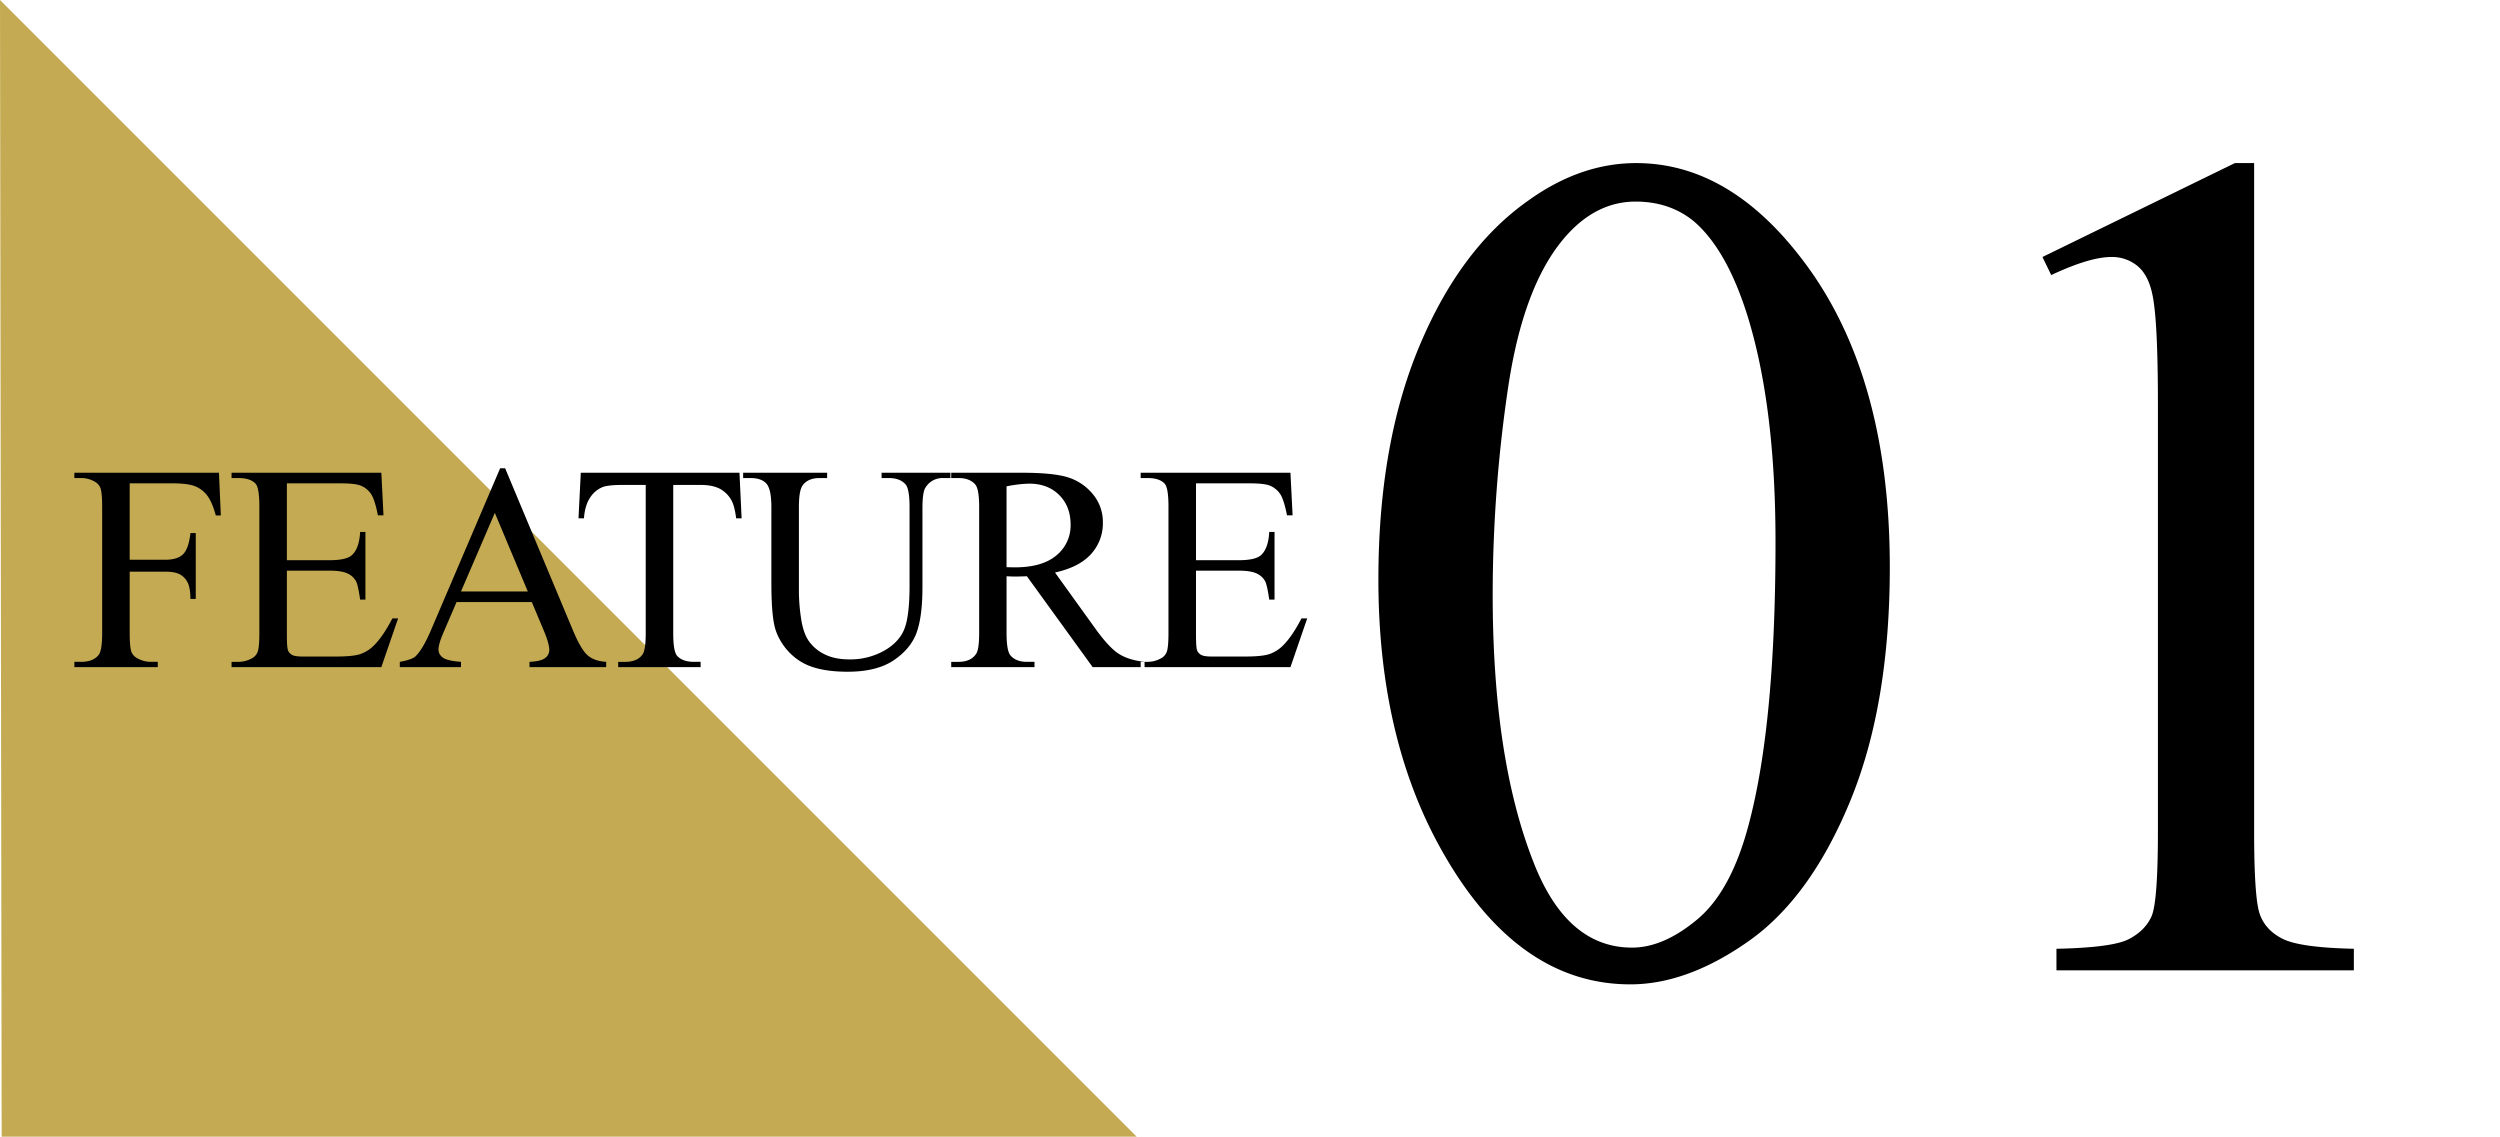
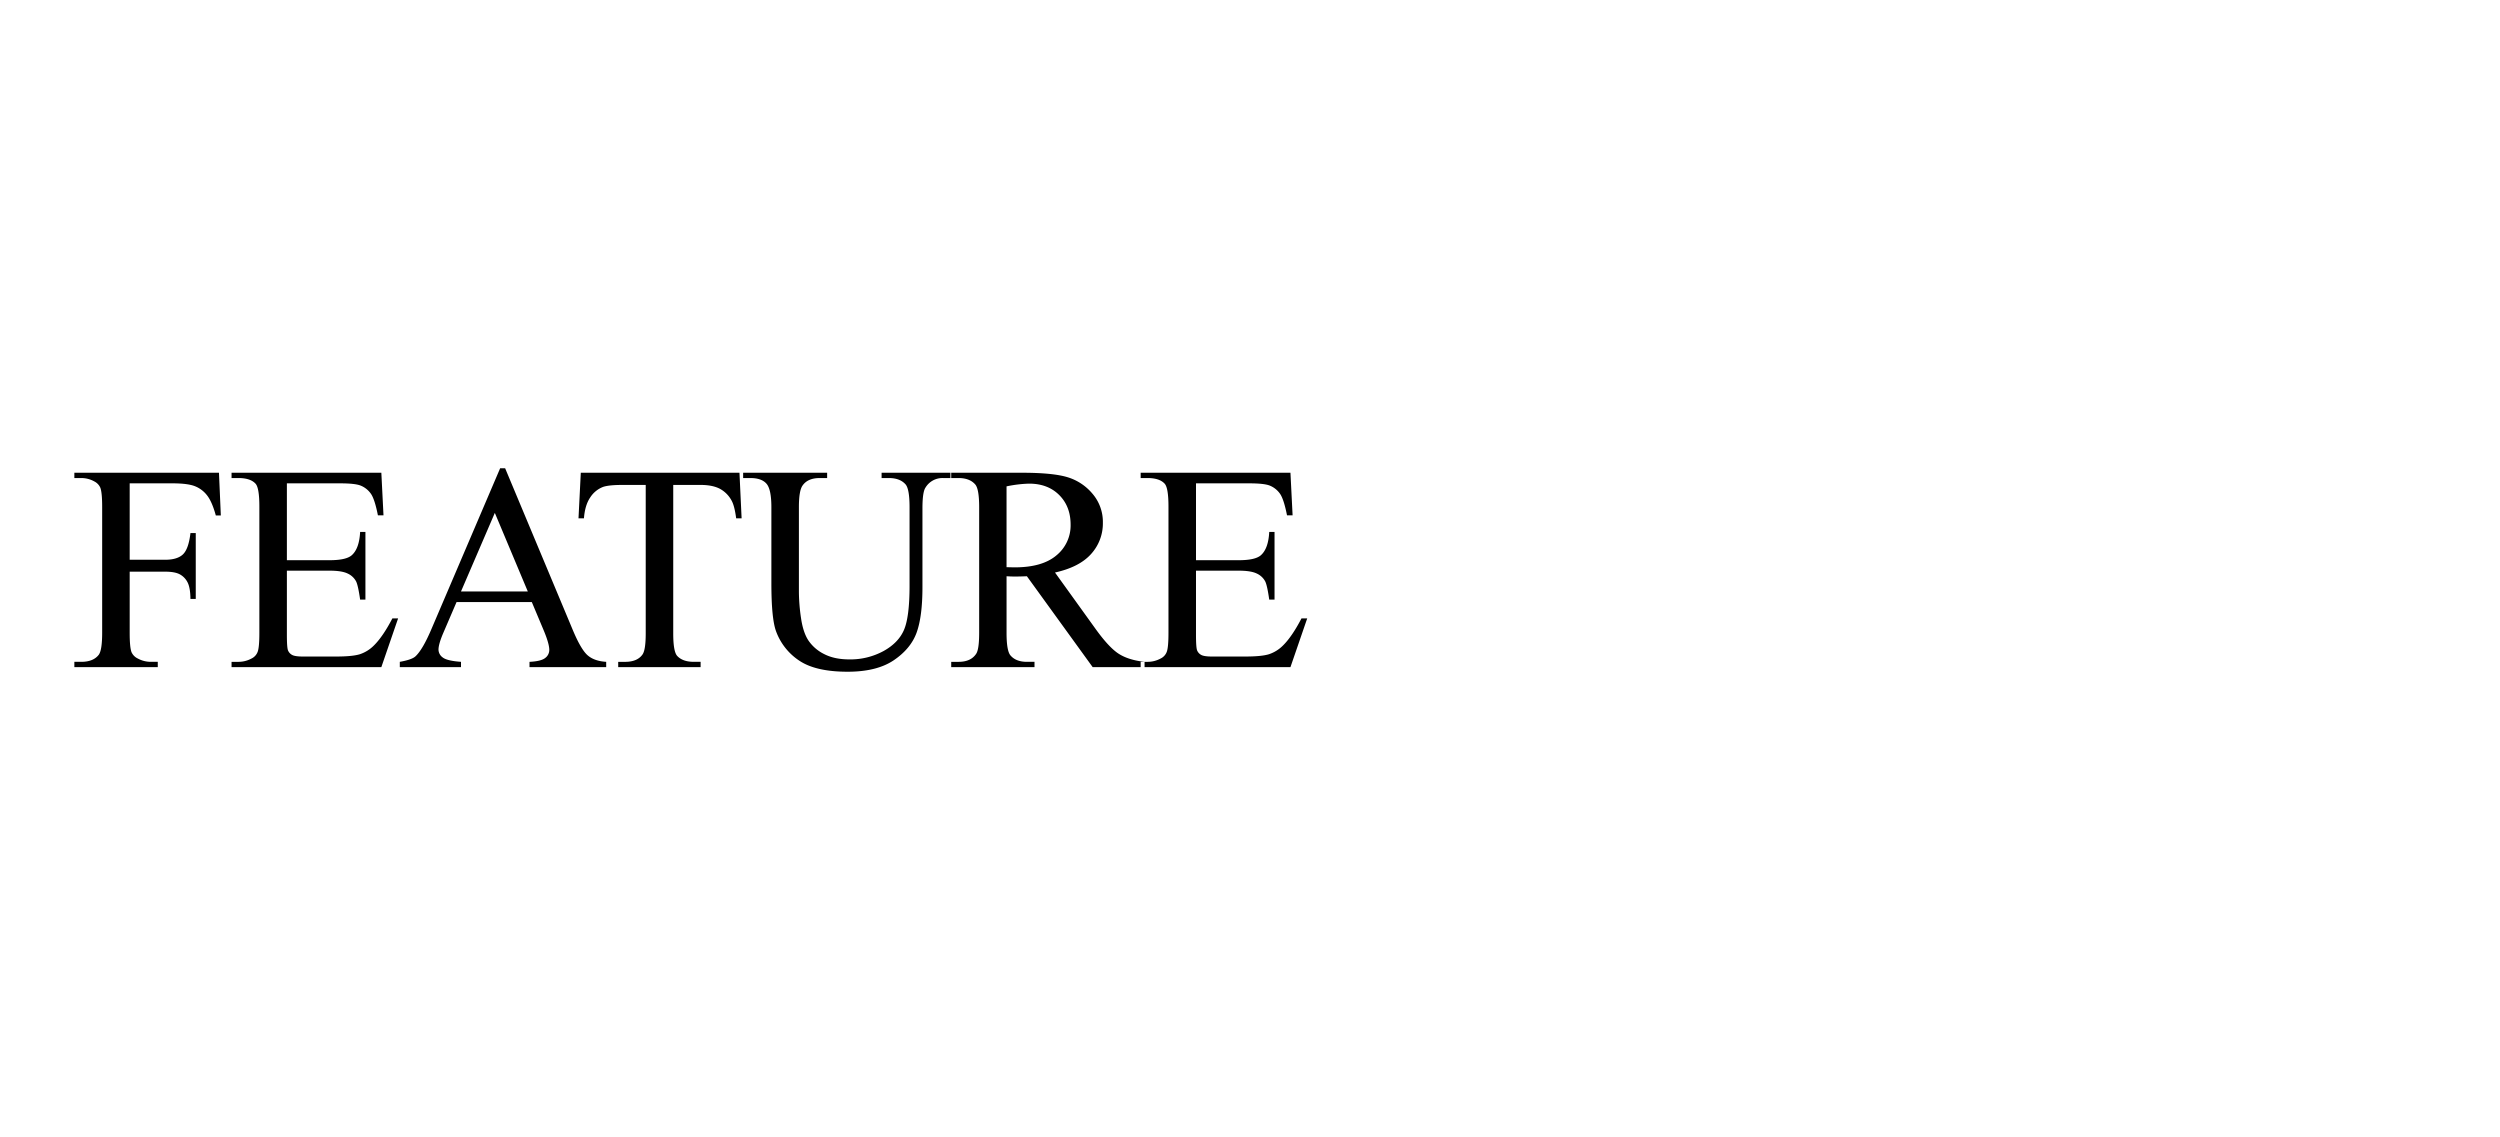
<svg xmlns="http://www.w3.org/2000/svg" width="1500" height="682" viewBox="0 0 1500 682">
  <defs>
    <style>
      .cls-1 {
        fill: #c4ab53;
      }

      .cls-1, .cls-2 {
        fill-rule: evenodd;
      }
    </style>
  </defs>
-   <path id="長方形_1" data-name="長方形 1" class="cls-1" d="M0,0C174.5,174.543,682,682,682,682L1,684" />
  <path id="FEATURE" class="cls-2" d="M103.522,290.011q9.114,0,13.458,1.72a17.1,17.1,0,0,1,7.31,5.548q2.967,3.829,5.2,12h3.01l-1.118-25.633H44.616v3.182h4.128a15.973,15.973,0,0,1,7.912,2.065,7.761,7.761,0,0,1,3.526,3.7q1.117,2.839,1.118,11.7v75.352q0,10.5-2.064,13.247Q55.966,397.1,48.743,397.1H44.616v3.183H94.665V397.1H90.451a16.3,16.3,0,0,1-7.912-2.064,7.69,7.69,0,0,1-3.612-3.7q-1.119-2.838-1.118-11.7V343H99.051q5.846,0,8.814,1.591a11.169,11.169,0,0,1,4.644,4.774q1.677,3.185,1.763,9.979h3.181V319.859h-3.181q-1.119,9.549-4.515,12.774t-10.707,3.226H77.81V290.011h25.712Zm100.6,0q8.685,0,12.126,1.29a13.736,13.736,0,0,1,6.492,5.247q2.193,3.442,4,12.645h3.354l-1.29-25.547H138.935v3.182h4.128q7.224,0,10.319,3.441,2.235,2.58,2.236,13.677v75.782q0,8.515-.989,11.268a7.236,7.236,0,0,1-3.741,4.129,16.337,16.337,0,0,1-7.825,1.978h-4.128v3.183H228.8l10.061-29.246h-3.439q-5.592,10.753-10.922,16.085a21.4,21.4,0,0,1-8.6,5.419q-4.473,1.377-14.361,1.377H181.761q-4.818,0-6.536-.989a5.405,5.405,0,0,1-2.408-2.667q-0.689-1.677-.688-9.419V342.4h25.627q7.308,0,10.835,1.72a10.78,10.78,0,0,1,5.074,4.731q1.2,2.409,2.408,10.925h3.182v-40.6h-3.182q-0.516,9.98-4.988,13.935-3.354,3.012-13.329,3.011H172.129V290.011h31.99Zm122.01,88q3.44,8.174,3.44,11.957a5.99,5.99,0,0,1-2.451,4.817q-2.451,1.98-9.416,2.322v3.183h46.007V397.1q-7.139-.429-11.136-3.913t-8.9-15.183l-40.589-97.028h-3.01l-41.02,96q-5.333,12.645-9.717,16.774-2.151,2.064-9.46,3.354v3.183H276.6V397.1q-8.429-.6-10.964-2.623a5.893,5.893,0,0,1-2.537-4.688q0-3.355,2.924-10.15l7.911-18.408h45.148ZM276.6,354.869l20.3-47.138,19.779,47.138H276.6Zm71.875-71.223L347.1,311h3.268q0.6-7.913,3.784-12.558a15.936,15.936,0,0,1,7.653-6.28q3.438-1.2,11.61-1.2h14.017v89.115q0,9.805-1.892,12.559-3.1,4.473-10.492,4.472h-4.127v3.183h49.447V397.1h-4.042q-6.794,0-10.061-3.612-2.322-2.665-2.322-13.419V290.957h16.425q7.224,0,11.652,2.366a17.277,17.277,0,0,1,7.1,7.354q1.632,3.1,2.58,10.322h3.268l-1.29-27.353h-95.2Zm184.872,3.182q6.621,0,9.976,3.785,2.406,2.754,2.408,13.677v47.224q0,18.579-3.311,26.364t-12.34,12.774a41.6,41.6,0,0,1-20.467,4.989q-8.946,0-15.092-3.183a24.542,24.542,0,0,1-9.417-8.085q-3.269-4.9-4.515-13.677a112.107,112.107,0,0,1-1.247-15.569V304.29q0-9.806,2.15-12.9,3.1-4.558,10.32-4.559h4.471v-3.182H445.886v3.182h4.386q6.621,0,9.588,3.355t2.967,14.107v45.59q0,21.075,2.752,28.73A35.861,35.861,0,0,0,479.6,396.415q9.888,6.622,28.981,6.624,17.543,0,27.733-6.925t13.673-16.6q3.483-9.678,3.483-27.225v-47.31q0-9.72,1.806-12.387a11.843,11.843,0,0,1,10.578-5.763h4.385v-3.182H528.958v3.182h4.385ZM686.742,397.1q-9.546-1.032-15.48-4.817t-14.189-15.311L633,343.514q14.7-3.269,21.713-11.182a27.241,27.241,0,0,0,7.009-18.666,25.969,25.969,0,0,0-6.149-17.333,31.344,31.344,0,0,0-14.963-9.978q-8.816-2.709-27.389-2.709H570.734v3.182h4.386q6.621,0,9.975,3.785,2.408,2.667,2.408,13.677v75.352q0,9.98-1.806,12.644-3.182,4.82-10.577,4.817h-4.386v3.183H620.7V397.1H616.14q-6.537,0-9.8-3.784-2.409-2.666-2.408-13.677V345.751q1.375,0.086,2.666.129T609,345.923q2.751,0,7.138-.172l39.471,54.535h31.131V397.1ZM603.928,291.817a76.016,76.016,0,0,1,13.5-1.634q11.265,0,18.1,6.838t6.837,17.763a23.131,23.131,0,0,1-8.47,18.408q-8.472,7.226-25.154,7.226-0.774,0-1.978-.043t-2.838-.043V291.817Zm145.659-1.806q8.685,0,12.125,1.29a13.739,13.739,0,0,1,6.493,5.247q2.193,3.442,4,12.645h3.353l-1.29-25.547H684.4v3.182h4.127q7.224,0,10.32,3.441,2.235,2.58,2.236,13.677v75.782q0,8.515-.989,11.268a7.236,7.236,0,0,1-3.741,4.129,16.343,16.343,0,0,1-7.826,1.978H684.4v3.183h89.864l10.062-29.246h-3.44q-5.59,10.753-10.921,16.085a21.4,21.4,0,0,1-8.6,5.419q-4.472,1.377-14.361,1.377H727.228q-4.816,0-6.536-.989a5.4,5.4,0,0,1-2.407-2.667q-0.69-1.677-.688-9.419V342.4h25.626q7.308,0,10.836,1.72a10.777,10.777,0,0,1,5.073,4.731q1.2,2.409,2.408,10.925h3.182v-40.6H761.54q-0.516,9.98-4.988,13.935-3.353,3.012-13.329,3.011H717.6V290.011h31.99Z" />
-   <path id="_01" data-name="01" class="cls-2" d="M865.171,510.469q45.133,80.147,113.01,80.144,34.288,0,71.2-26.073t60.7-83.818q23.79-57.745,23.8-140.339,0-117.934-54.23-186.884-43.395-55.645-97.97-55.645-33.588,0-65.077,22.748-40.591,28.7-65.078,87.317T827.034,347.733q0,95.2,38.137,162.736h0Zm39.536-276.827Q913.8,171.353,939,142.3q18.54-21.344,42.335-21.348,20.288,0,34.64,11.549,19.935,16.8,32.54,57.045,16.785,54.25,16.79,135.439,0,109.544-16.09,169.736-10.5,39.9-30.79,56.87t-39.189,16.973q-39.542,0-59.48-52.145Q895.61,454.474,895.61,356.482A848.9,848.9,0,0,1,904.707,233.642Zm326.013-68.594q23.1-10.844,36.04-10.849a23.953,23.953,0,0,1,15.57,5.25q6.465,5.248,8.92,16.448,3.495,14.7,3.5,66.5V498.57q0,42.7-3.85,51.271t-13.64,13.649q-9.81,5.077-43.39,5.774v12.949h178.44V569.264q-32.19-.7-42.69-5.949-10.485-5.25-13.82-15.049t-3.32-49.7V97.854h-11.55L1225.47,154.2Z" />
</svg>